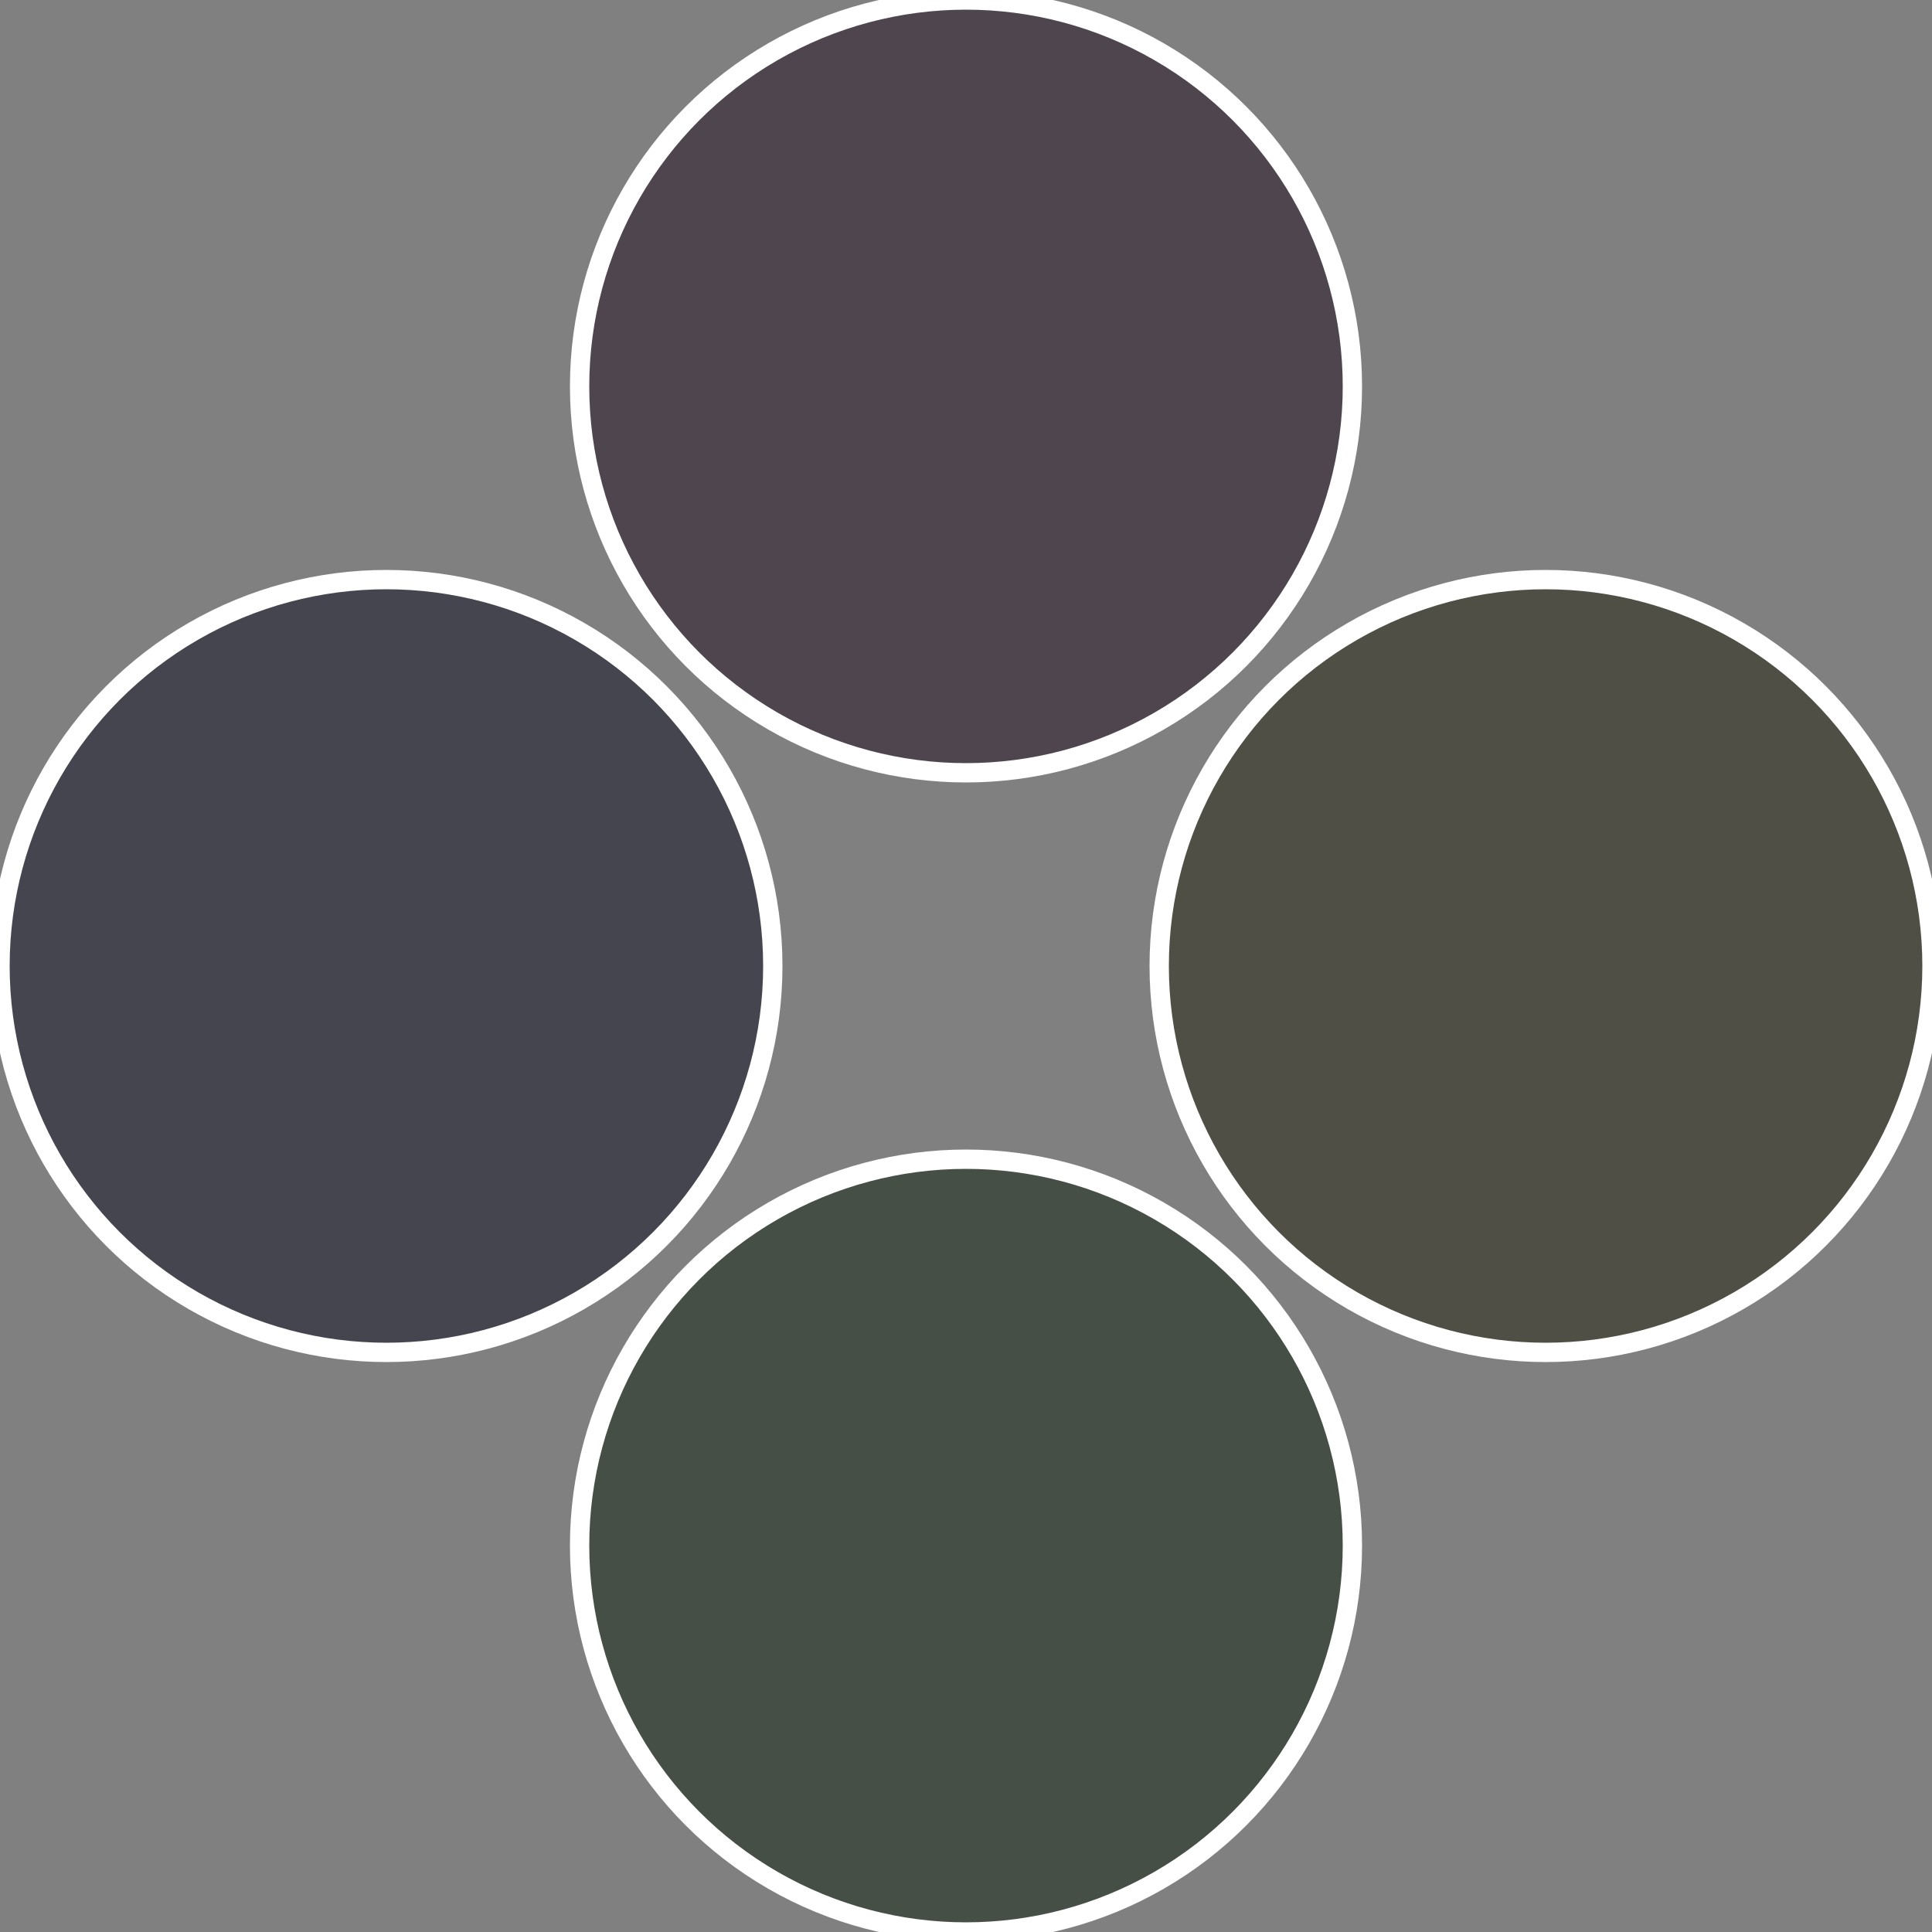
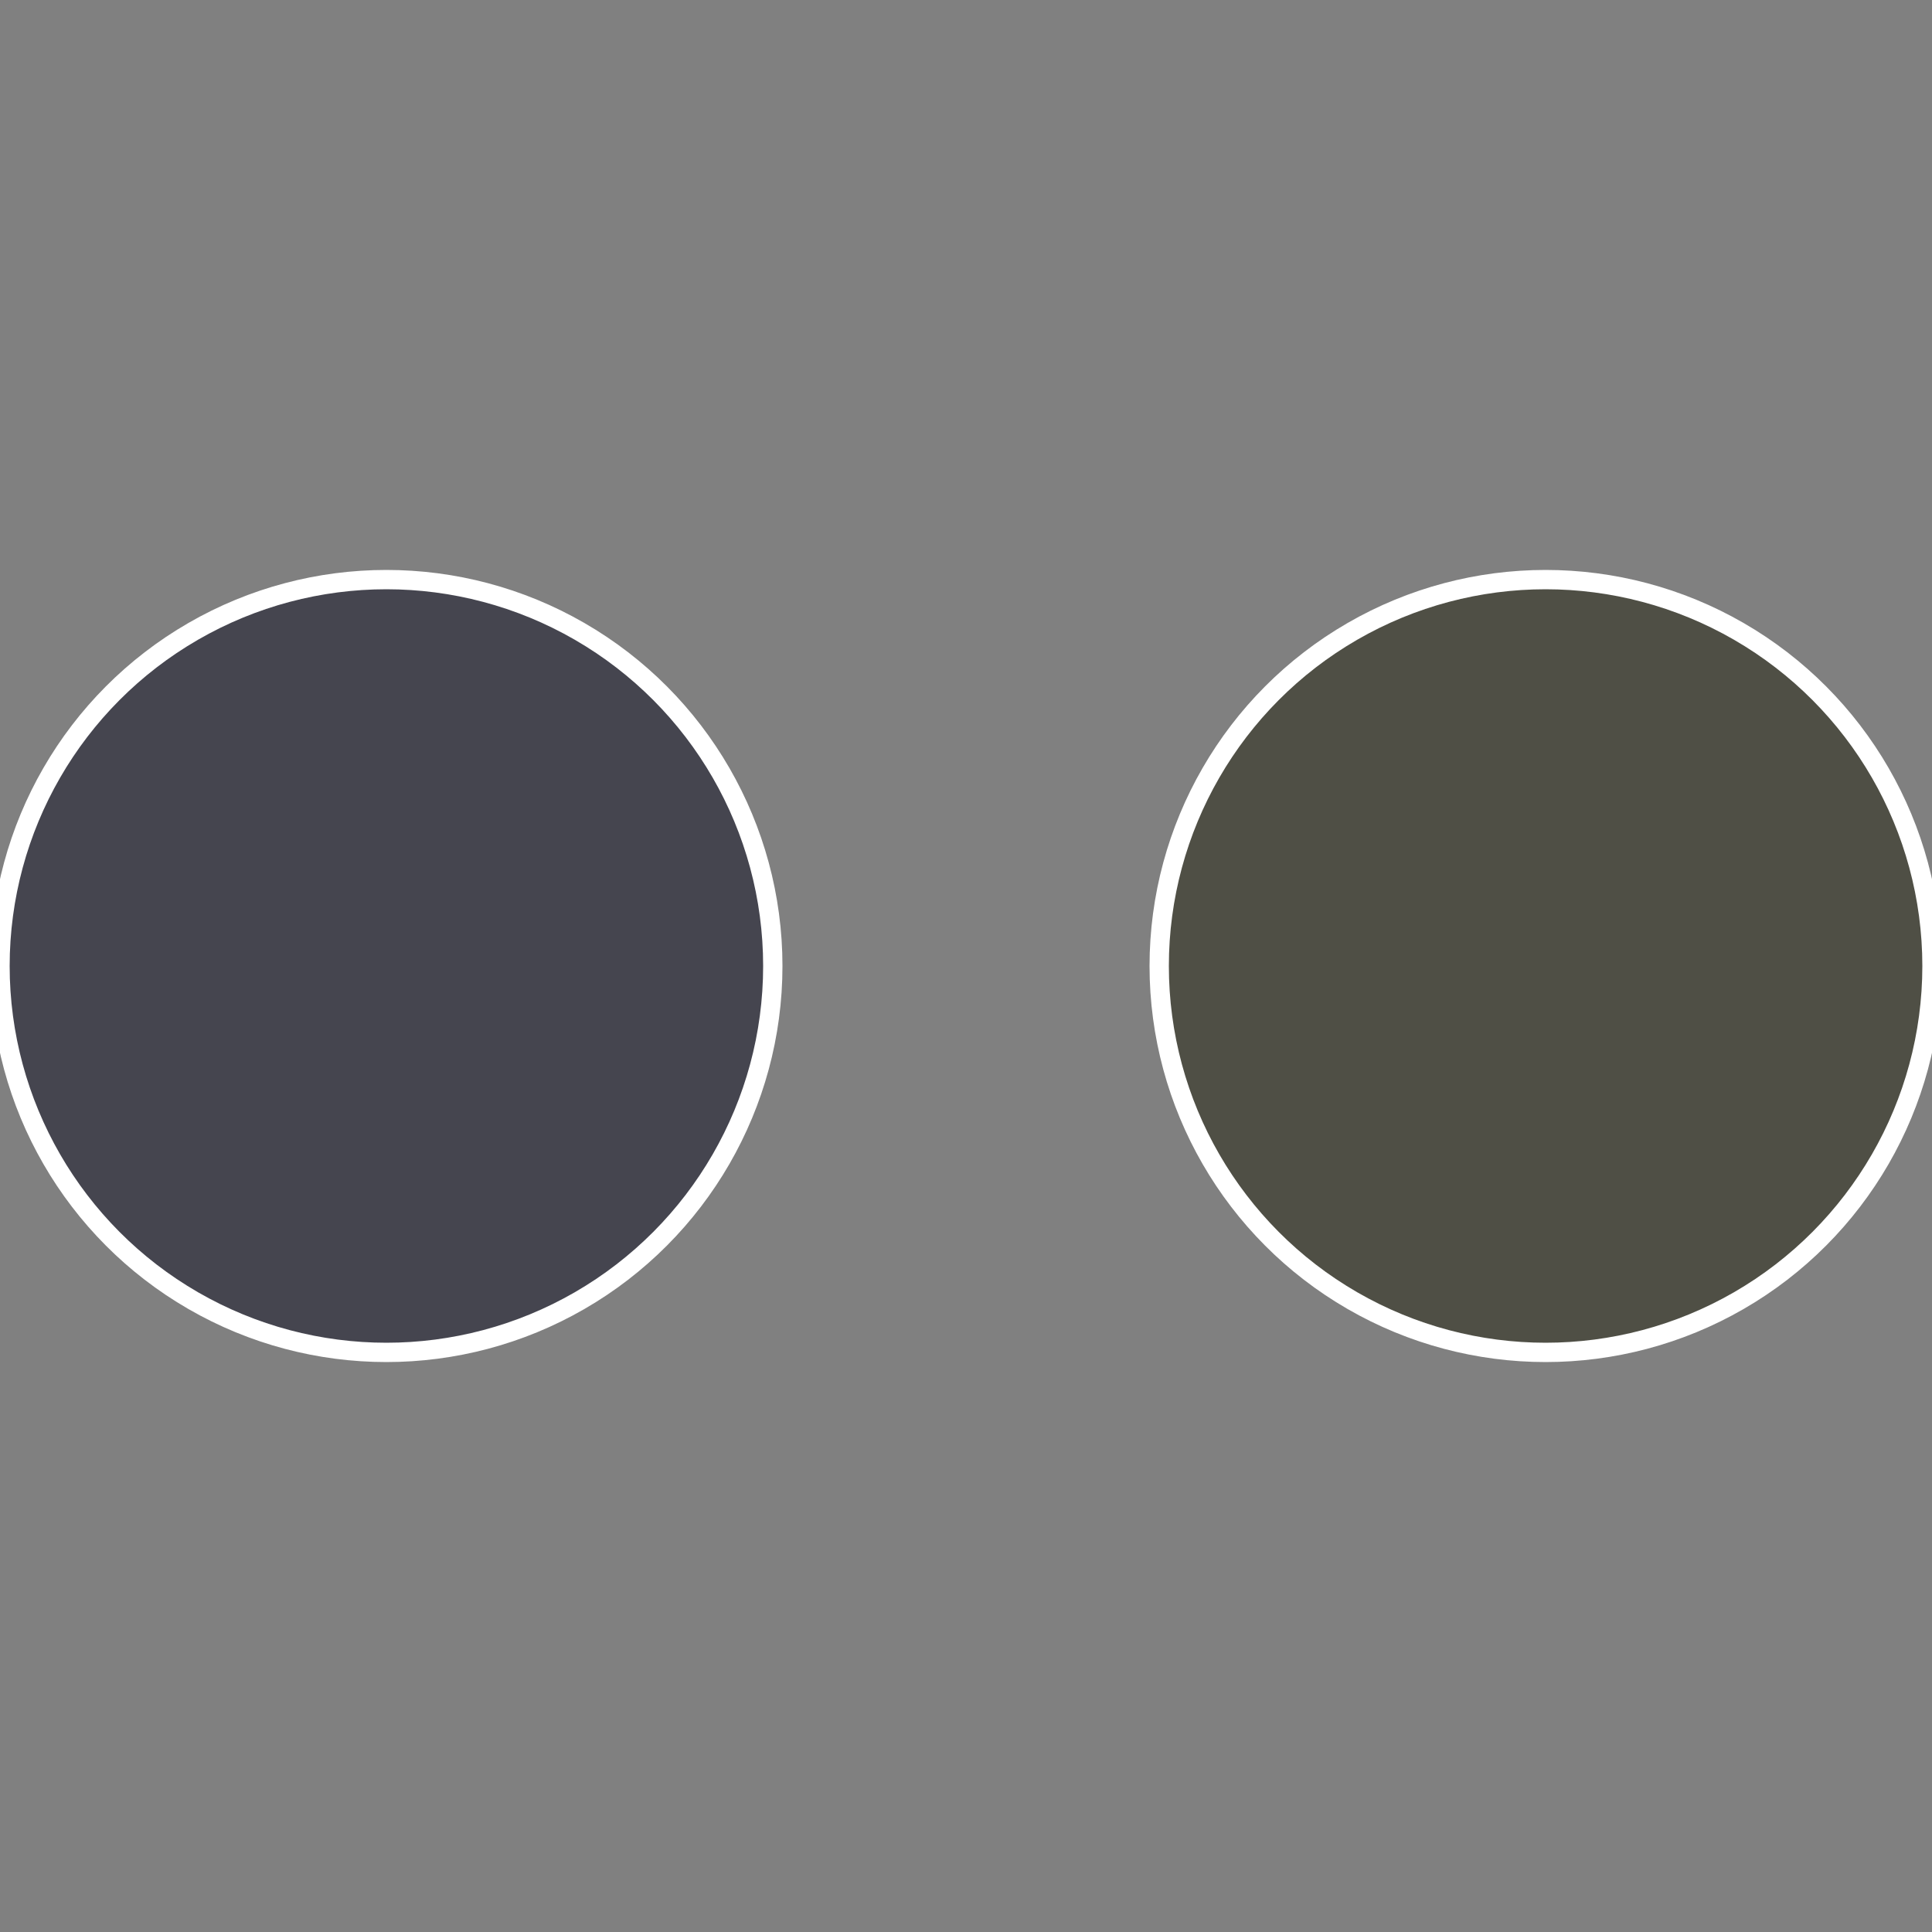
<svg xmlns="http://www.w3.org/2000/svg" width="500" height="500" viewBox="-1 -1 2 2">
  <rect x="-1" y="-1" width="2" height="2" fill="#808080" stroke="none" />
  <circle cx="0.6" cy="0" r="0.4" fill="#4f4f45" stroke="#fff" stroke-width="1%" />
-   <circle cx="3.6739403974421E-17" cy="0.6" r="0.4" fill="#454f45" stroke="#fff" stroke-width="1%" />
  <circle cx="-0.6" cy="7.3478807948841E-17" r="0.4" fill="#45454f" stroke="#fff" stroke-width="1%" />
-   <circle cx="-1.1021821192326E-16" cy="-0.6" r="0.4" fill="#4f454f" stroke="#fff" stroke-width="1%" />
</svg>